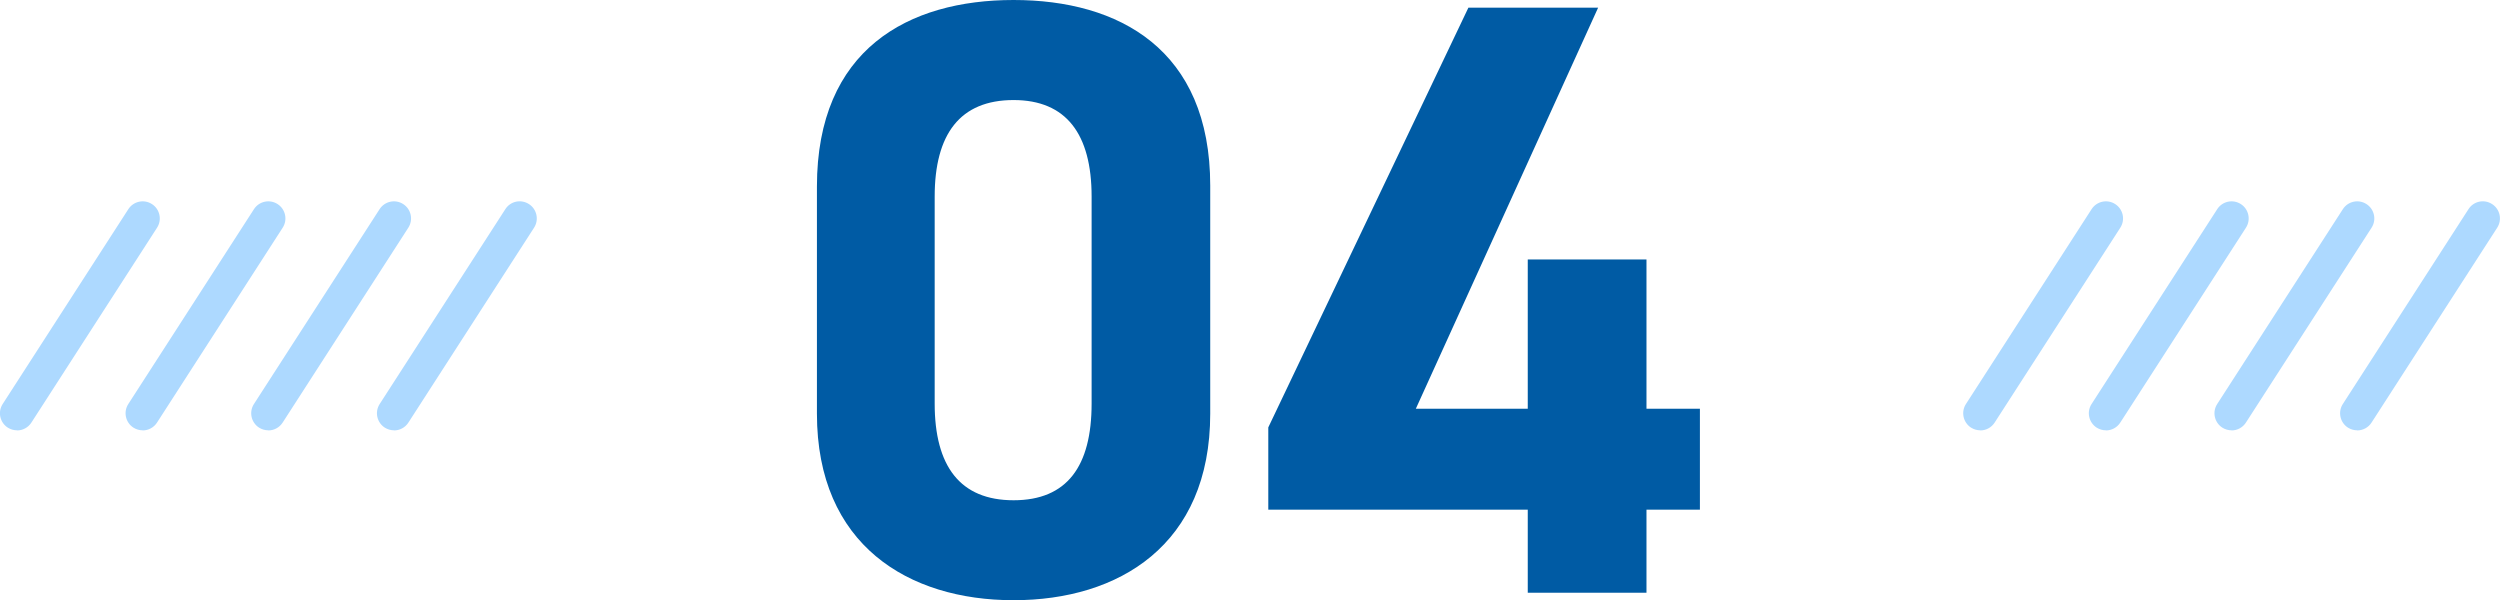
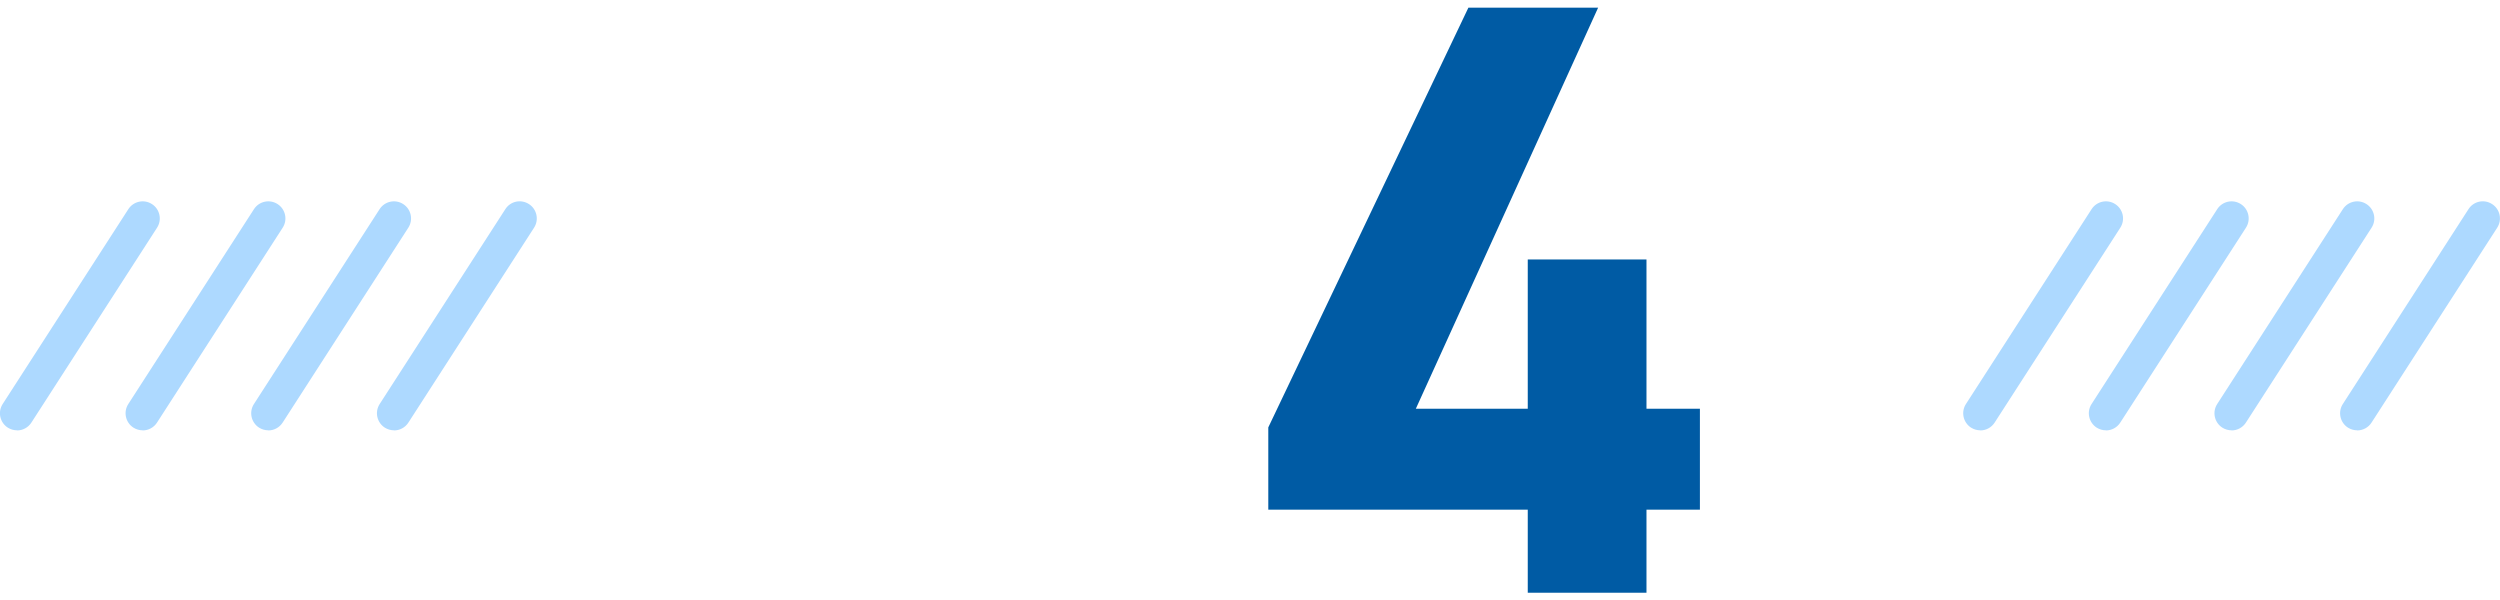
<svg xmlns="http://www.w3.org/2000/svg" id="_レイヤー_2" width="231.63" height="55.61" viewBox="0 0 231.63 55.61">
  <defs>
    <style>.cls-1{fill:#005ba4;}.cls-2{fill:#add9ff;}</style>
  </defs>
  <g id="_レイヤー_1-2">
    <g>
      <g>
-         <path class="cls-1" d="m112.13,38.33c0,12.18-8.48,17.28-18.22,17.28s-18.22-5.11-18.22-17.28v-21.05c0-12.73,8.48-17.28,18.22-17.28s18.22,4.56,18.22,17.2v21.13Zm-18.22-29.06c-4.95,0-7.31,3.14-7.31,8.95v19.17c0,5.81,2.36,8.96,7.31,8.96s7.23-3.14,7.23-8.96v-19.17c0-5.81-2.36-8.95-7.23-8.95Z" />
        <path class="cls-1" d="m148.07.71l-16.89,37.16h10.37v-13.83h11v13.83h4.95v9.35h-4.95v7.7h-11v-7.7h-24.04v-7.62L136.05.71h12.02Z" />
      </g>
      <g>
        <g>
          <path class="cls-2" d="m1.58,39.87c-.29,0-.59-.08-.86-.25-.73-.47-.95-1.45-.47-2.19l11.64-18.05c.47-.73,1.45-.95,2.19-.47.73.47.95,1.45.47,2.19L2.91,39.15c-.3.47-.81.73-1.33.73Z" />
          <path class="cls-2" d="m13.22,39.87c-.29,0-.59-.08-.86-.25-.73-.47-.95-1.45-.47-2.19l11.64-18.05c.47-.73,1.45-.95,2.19-.47.73.47.95,1.45.47,2.19l-11.64,18.05c-.3.47-.81.73-1.33.73Z" />
          <path class="cls-2" d="m24.86,39.87c-.29,0-.59-.08-.86-.25-.73-.47-.95-1.45-.47-2.19l11.64-18.05c.47-.73,1.45-.95,2.19-.47.73.47.95,1.45.47,2.19l-11.64,18.05c-.3.47-.81.73-1.33.73Z" />
          <path class="cls-2" d="m36.51,39.87c-.29,0-.59-.08-.86-.25-.73-.47-.95-1.45-.47-2.19l11.64-18.05c.47-.74,1.45-.95,2.19-.47.73.47.95,1.45.47,2.19l-11.64,18.05c-.3.47-.81.73-1.33.73Z" />
        </g>
        <g>
          <path class="cls-2" d="m183.48,39.87c-.29,0-.59-.08-.86-.25-.73-.47-.95-1.45-.47-2.19l11.64-18.05c.47-.73,1.45-.95,2.19-.47.73.47.95,1.45.47,2.19l-11.64,18.05c-.3.47-.81.73-1.33.73Z" />
          <path class="cls-2" d="m195.12,39.87c-.29,0-.59-.08-.86-.25-.73-.47-.95-1.45-.47-2.19l11.64-18.05c.47-.73,1.45-.95,2.19-.47.73.47.95,1.45.47,2.19l-11.64,18.05c-.3.47-.81.73-1.33.73Z" />
          <path class="cls-2" d="m206.76,39.87c-.29,0-.59-.08-.86-.25-.73-.47-.95-1.45-.47-2.19l11.64-18.05c.47-.73,1.45-.95,2.19-.47.73.47.95,1.45.47,2.19l-11.64,18.05c-.3.47-.81.73-1.33.73Z" />
          <path class="cls-2" d="m218.4,39.87c-.29,0-.59-.08-.86-.25-.73-.47-.95-1.45-.47-2.19l11.64-18.05c.47-.74,1.45-.95,2.19-.47.73.47.95,1.45.47,2.19l-11.64,18.05c-.3.47-.81.73-1.33.73Z" />
        </g>
      </g>
    </g>
  </g>
</svg>